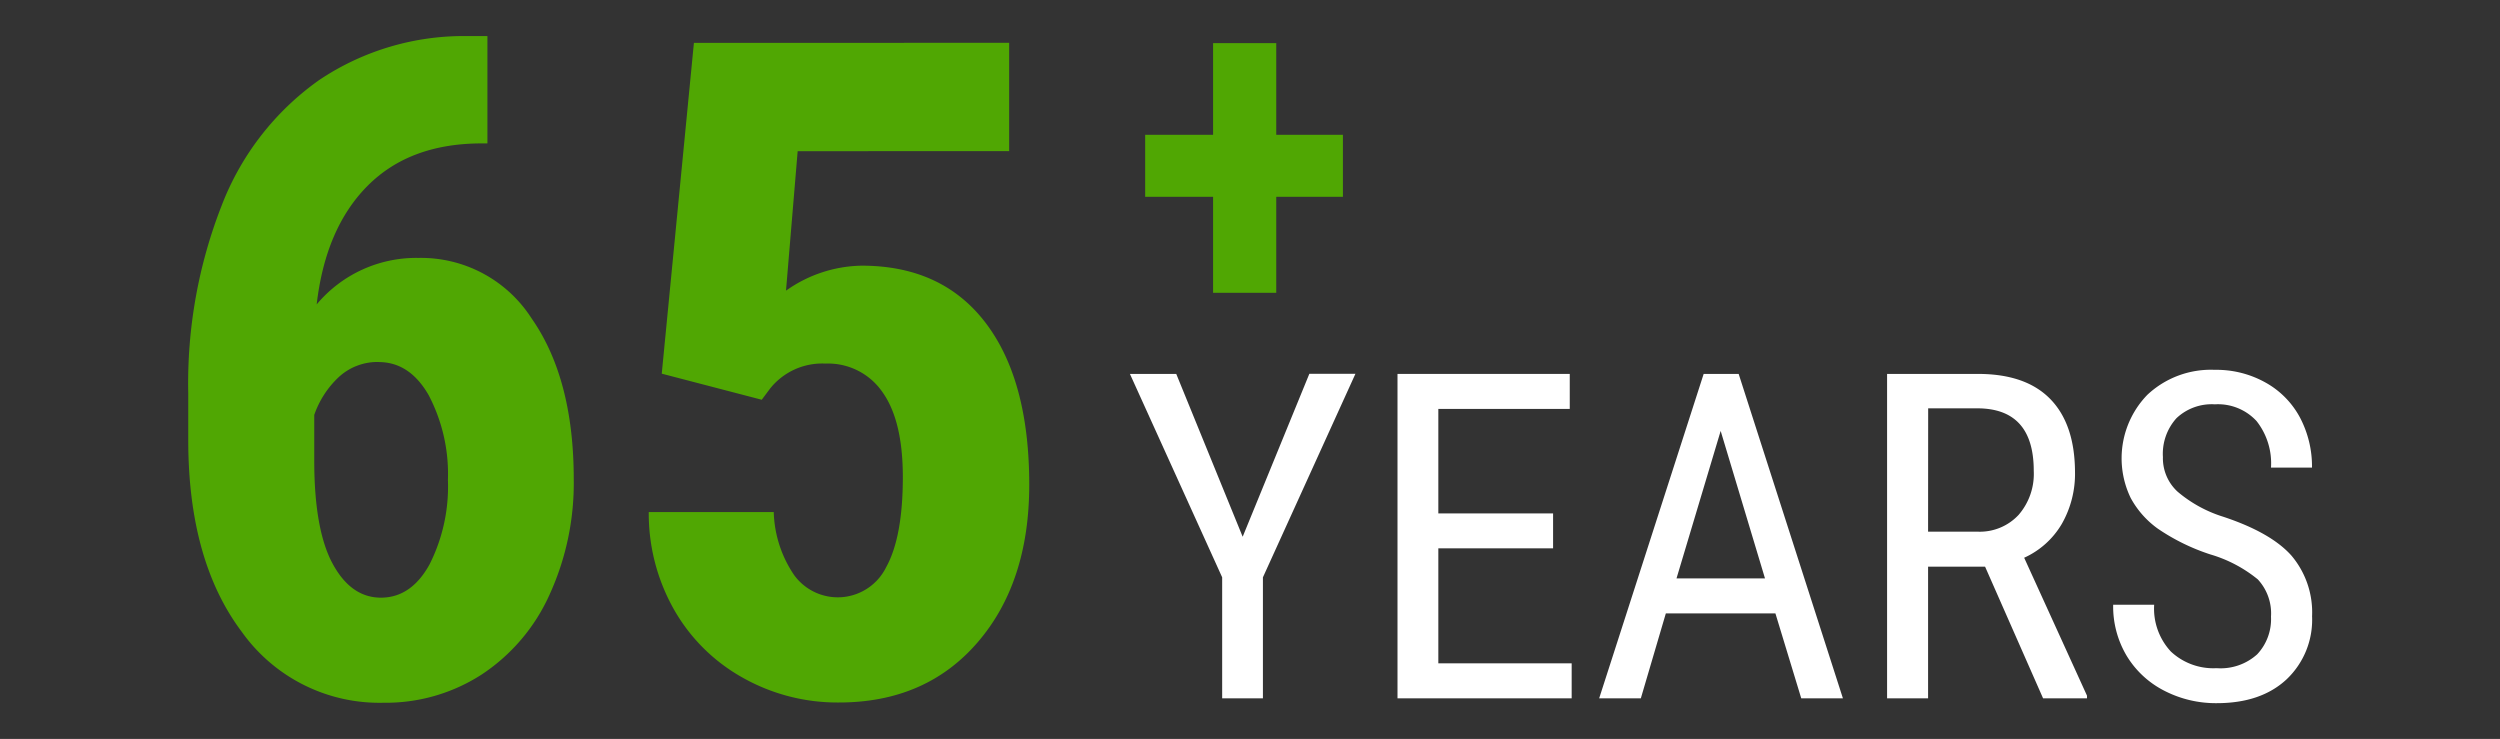
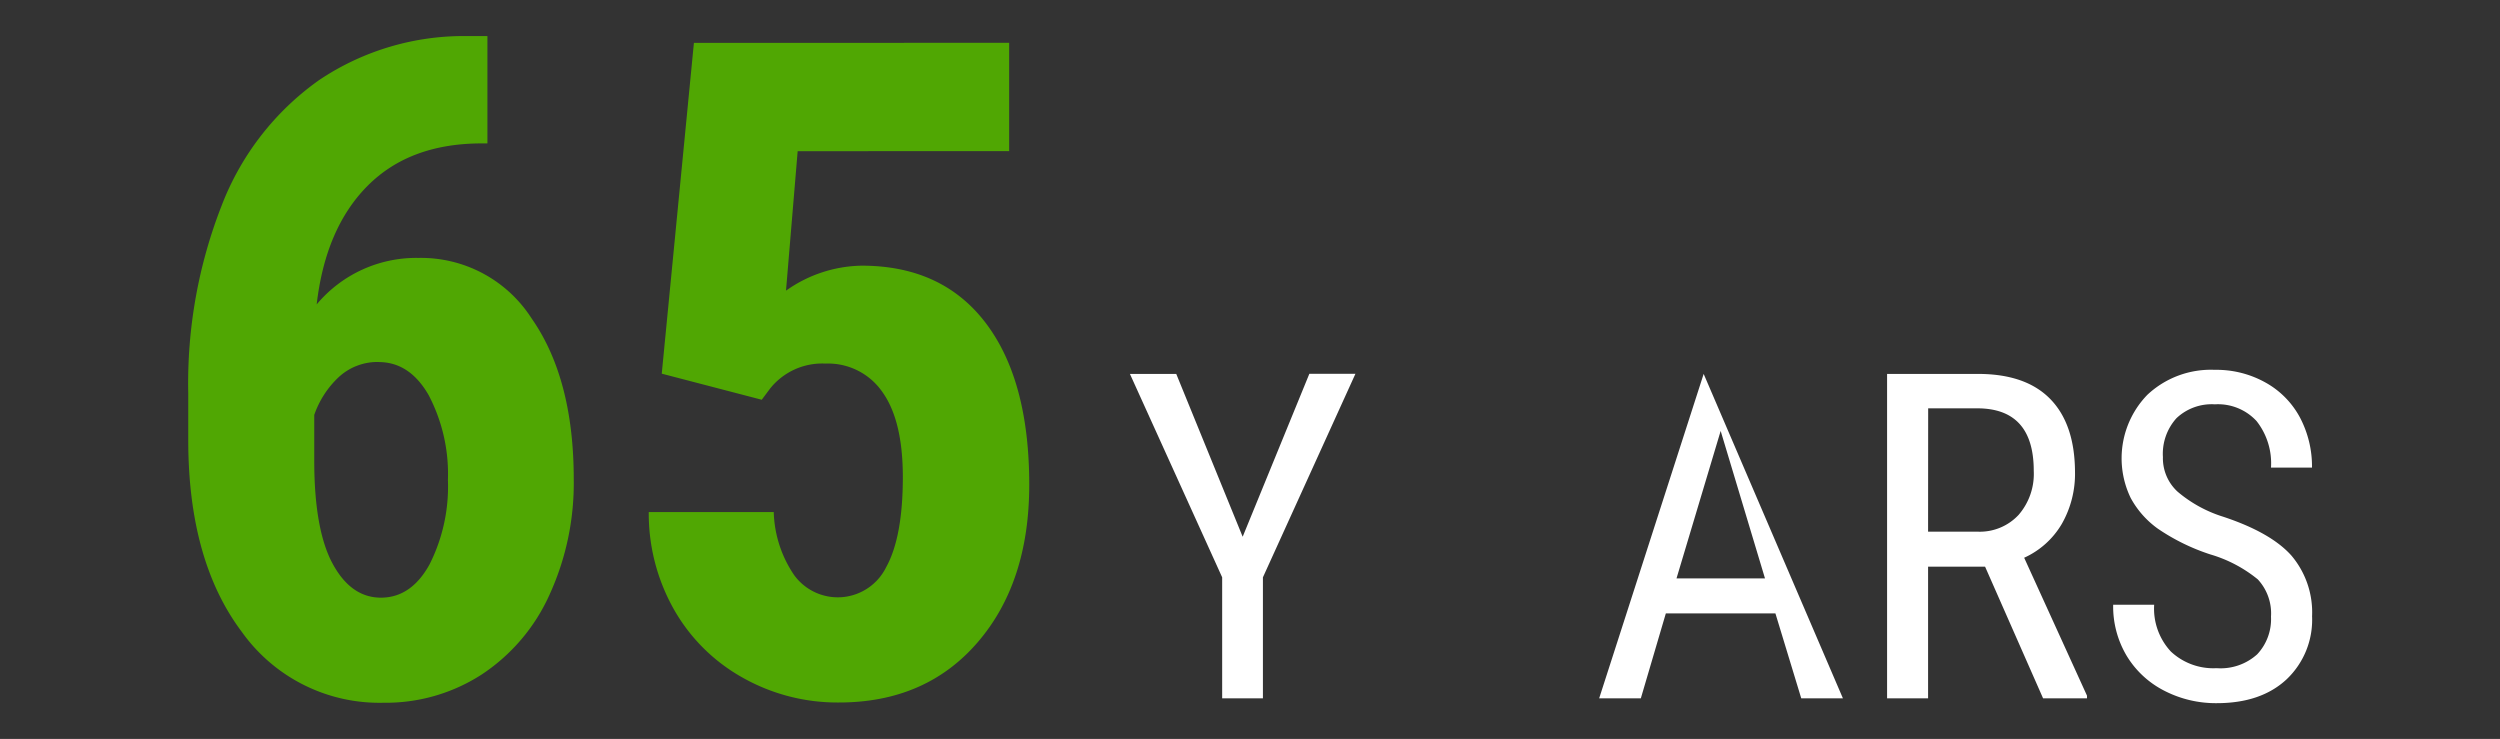
<svg xmlns="http://www.w3.org/2000/svg" id="Layer_1" data-name="Layer 1" viewBox="0 0 300 88.67">
  <rect x="0" y="0" width="300" height="88.67" fill="#333333" stroke="none" />
  <defs>
    <style>.cls-1{fill:#fff;}.cls-2{fill:#50a703;}</style>
  </defs>
  <title>icon-quote-65-years</title>
  <path class="cls-1" d="M149.12,64.41l8-19.55h5.53L151.55,69.28V83.8h-4.89V69.28L135.59,44.87h5.56Z" />
-   <path class="cls-1" d="M186.37,65.8H172.6V79.6h16v4.2H167.7V44.87h20.67v4.2H172.6V61.61h13.77Z" />
-   <path class="cls-1" d="M213.05,73.61H199.9l-3,10.19h-5l12.54-38.93h4.2L221.15,83.8h-5Zm-11.87-4.2H211.8l-5.32-17.7Z" />
+   <path class="cls-1" d="M213.05,73.61H199.9l-3,10.19h-5l12.54-38.93L221.15,83.8h-5Zm-11.87-4.2H211.8l-5.32-17.7Z" />
  <path class="cls-1" d="M238.21,68h-6.84V83.8h-4.92V44.87h10.91q5.72,0,8.66,3T249,56.58a12.13,12.13,0,0,1-1.59,6.3,10.05,10.05,0,0,1-4.51,4.05l7.54,16.55v.32h-5.27Zm-6.84-4.2h5.94a6.36,6.36,0,0,0,4.91-2,7.51,7.51,0,0,0,1.83-5.3q0-7.5-6.79-7.5h-5.88Z" />
  <path class="cls-1" d="M272.52,74a6,6,0,0,0-1.58-4.47,16.17,16.17,0,0,0-5.7-3,24.71,24.71,0,0,1-6.3-3.09,10.93,10.93,0,0,1-3.26-3.69,10.94,10.94,0,0,1,2-12.37,11.13,11.13,0,0,1,8.09-3,12.06,12.06,0,0,1,6.1,1.53A10.41,10.41,0,0,1,276,50.11a12.58,12.58,0,0,1,1.44,6h-4.92a8.19,8.19,0,0,0-1.74-5.59,6.3,6.3,0,0,0-5-2,6.15,6.15,0,0,0-4.6,1.66,6.37,6.37,0,0,0-1.63,4.66A5.44,5.44,0,0,0,261.31,59a15.64,15.64,0,0,0,5.45,3q5.75,1.9,8.22,4.68a10.54,10.54,0,0,1,2.47,7.27,9.84,9.84,0,0,1-3.07,7.58q-3.07,2.85-8.37,2.85a13.46,13.46,0,0,1-6.27-1.48,11.22,11.22,0,0,1-4.52-4.17,11.57,11.57,0,0,1-1.64-6.16h4.92a7.56,7.56,0,0,0,2,5.61,7.45,7.45,0,0,0,5.49,2,6.54,6.54,0,0,0,4.87-1.66A6.16,6.16,0,0,0,272.52,74Z" />
  <path class="cls-2" d="M58.49,4.33V17.21h-.86q-8.53.05-13.55,5.12T38,36.53a15.58,15.58,0,0,1,12.23-5.58,15.76,15.76,0,0,1,13.55,7.24q5.07,7.24,5.07,19.32a32.17,32.17,0,0,1-2.9,13.84,22.54,22.54,0,0,1-8.13,9.58A21.2,21.2,0,0,1,46,84.33a20.27,20.27,0,0,1-17-8.53q-6.41-8.53-6.41-23V47.2a58.49,58.49,0,0,1,4.05-22.64A32.86,32.86,0,0,1,38.28,9.62,31.13,31.13,0,0,1,56.12,4.33Zm-13,39.11a6.85,6.85,0,0,0-4.86,1.83,11.28,11.28,0,0,0-2.92,4.52v5.48q0,8.28,2.2,12.36t5.79,4.09q3.65,0,5.85-4a20.7,20.7,0,0,0,2.2-10.13A20.34,20.34,0,0,0,51.43,47.4Q49.15,43.45,45.45,43.45Z" />
  <path class="cls-2" d="M79.41,44.84l3.86-39.7H121.1v13H95.72l-1.4,16.74a16.08,16.08,0,0,1,9.07-3q9.66,0,14.89,6.87t5.23,19.42q0,11.75-6.22,18.94t-16.63,7.19a23.13,23.13,0,0,1-11.43-2.92,21.53,21.53,0,0,1-8.29-8.13,23.39,23.39,0,0,1-3.09-11.8h15A14.13,14.13,0,0,0,95.29,69a6.47,6.47,0,0,0,11.05-.94q2-3.62,2-10.81,0-6.76-2.44-10.19a7.92,7.92,0,0,0-6.84-3.43,8,8,0,0,0-6.65,3l-1,1.34Z" />
-   <path class="cls-2" d="M153.15,16.18h8v7.44h-8V35.14h-7.58V23.62h-8.15V16.18h8.15v-11h7.58Z" />
</svg>